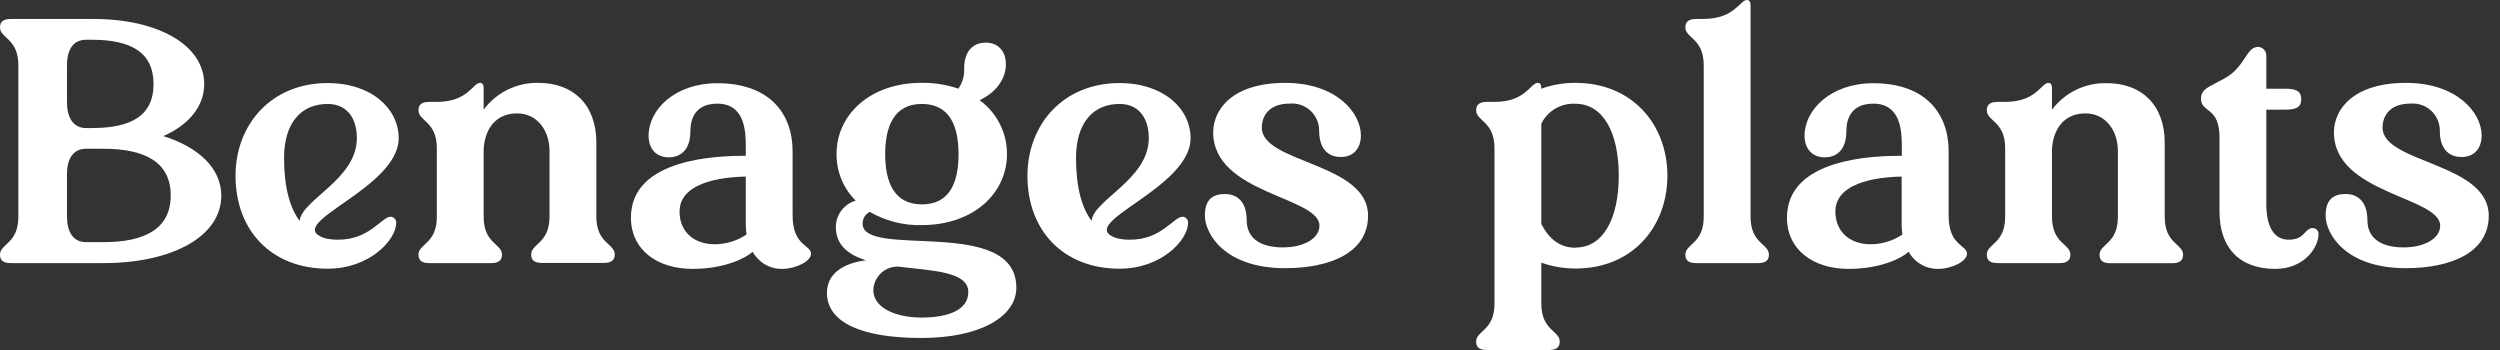
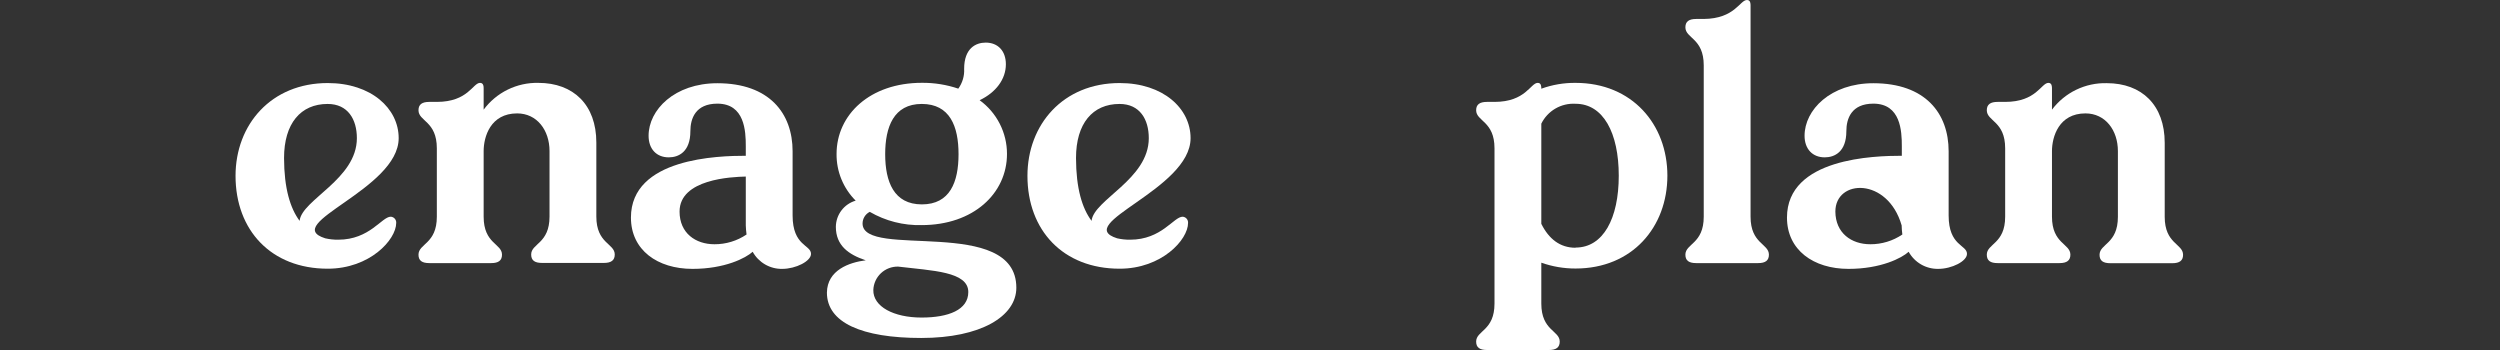
<svg xmlns="http://www.w3.org/2000/svg" width="200" height="28" viewBox="0 0 200 28" fill="none">
  <rect x="0" y="0" width="200" height="28" fill="#333333" stroke="none" />
-   <path d="M16.337 6.728C16.337 8.512 15.098 9.996 13.064 10.888C15.916 11.78 17.703 13.479 17.703 15.66C17.703 18.872 13.845 21.048 8.281 21.048H0.865C0.29 21.048 0 20.852 0 20.375C0 19.484 1.468 19.512 1.468 17.336V5.229C1.468 3.049 0 3.077 0 2.185C0 1.718 0.29 1.517 0.865 1.517H7.374C12.676 1.494 16.337 3.628 16.337 6.728ZM6.887 10.244H7.355C10.408 10.244 12.283 9.31 12.283 6.728C12.283 4.146 10.413 3.18 7.355 3.18H6.887C5.761 3.18 5.358 4.113 5.358 5.22V8.208C5.358 9.296 5.789 10.244 6.887 10.244ZM6.887 19.372H8.267C11.582 19.372 13.658 18.312 13.658 15.636C13.658 12.961 11.582 11.901 8.267 11.901H6.887C5.761 11.901 5.358 12.835 5.358 13.937V17.317C5.358 18.424 5.761 19.372 6.887 19.372Z" fill="white" />
  <path d="M26.217 21.496C21.696 21.496 18.843 18.424 18.843 14.068C18.843 9.964 21.696 6.644 26.217 6.644C29.701 6.644 31.894 8.68 31.894 11.052C31.894 15.156 22.383 17.92 26.016 19.064C26.356 19.142 26.705 19.18 27.054 19.176C29.588 19.176 30.538 17.336 31.262 17.336C31.324 17.34 31.384 17.356 31.439 17.384C31.494 17.411 31.543 17.449 31.584 17.496C31.624 17.542 31.655 17.596 31.674 17.654C31.694 17.713 31.702 17.774 31.697 17.836C31.692 19.176 29.588 21.496 26.217 21.496ZM23.968 17.668C24.141 15.968 28.55 14.348 28.55 11.052C28.55 9.548 27.83 8.316 26.212 8.316C24.052 8.316 22.724 9.88 22.724 12.644C22.729 15.072 23.22 16.664 23.968 17.668Z" fill="white" />
  <path d="M38.402 6.63C38.692 6.63 38.692 6.933 38.692 7.097V8.773C39.197 8.092 39.857 7.542 40.619 7.169C41.381 6.796 42.221 6.611 43.069 6.63C45.874 6.63 47.707 8.386 47.707 11.402V17.322C47.707 19.498 49.18 19.47 49.18 20.361C49.18 20.828 48.89 21.034 48.315 21.034H43.359C42.783 21.034 42.494 20.838 42.494 20.361C42.494 19.47 43.962 19.498 43.962 17.322V12.088C43.962 10.412 42.956 9.072 41.371 9.072C39.239 9.072 38.692 10.94 38.692 12.088V17.336C38.692 19.512 40.16 19.484 40.16 20.375C40.16 20.842 39.875 21.048 39.295 21.048H34.344C33.764 21.048 33.479 20.852 33.479 20.375C33.479 19.484 34.947 19.512 34.947 17.336V11.864C34.947 9.684 33.479 9.712 33.479 8.82C33.479 8.353 33.764 8.152 34.344 8.152H34.947C37.453 8.152 37.827 6.63 38.402 6.63Z" fill="white" />
  <path d="M57.391 8.292C55.633 8.292 55.23 9.492 55.23 10.496C55.23 12.144 54.295 12.588 53.5 12.588C52.519 12.588 51.887 11.92 51.887 10.86C51.887 8.792 53.959 6.658 57.391 6.658C61.538 6.658 63.408 9.058 63.408 12.102V17.238C63.408 19.694 64.881 19.572 64.881 20.31C64.881 20.894 63.67 21.51 62.576 21.51C62.095 21.518 61.621 21.395 61.205 21.154C60.789 20.913 60.446 20.563 60.215 20.142C59.663 20.642 57.994 21.51 55.399 21.51C52.593 21.51 50.475 20.002 50.475 17.406C50.475 12.63 57.489 12.462 59.663 12.462V11.682C59.663 10.496 59.579 8.292 57.391 8.292ZM57.157 19.54C58.072 19.544 58.966 19.272 59.724 18.76C59.691 18.518 59.671 18.275 59.663 18.032V14.124C58.541 14.152 54.365 14.32 54.365 16.925C54.365 18.648 55.642 19.54 57.157 19.54Z" fill="white" />
  <path d="M69.258 20.824C67.855 20.357 66.868 19.624 66.868 18.144C66.873 17.671 67.029 17.213 67.315 16.836C67.6 16.459 67.999 16.184 68.454 16.052C67.963 15.562 67.575 14.98 67.312 14.338C67.049 13.697 66.918 13.01 66.925 12.317C66.925 9.165 69.604 6.625 73.751 6.625C74.742 6.616 75.727 6.774 76.664 7.092C76.997 6.632 77.162 6.072 77.132 5.505C77.132 3.857 78.067 3.408 78.857 3.408C79.839 3.408 80.47 4.081 80.47 5.141C80.47 6.341 79.666 7.4 78.371 8.017C79.049 8.51 79.601 9.156 79.981 9.902C80.362 10.649 80.56 11.475 80.559 12.312C80.559 15.468 77.88 18.008 73.728 18.008C72.274 18.045 70.838 17.678 69.581 16.948C69.407 17.035 69.261 17.169 69.16 17.334C69.058 17.499 69.005 17.689 69.005 17.882C69.005 20.758 81.307 17.215 81.307 23.018C81.307 25.311 78.455 27.038 73.7 27.038C68.945 27.038 66.153 25.81 66.153 23.41C66.177 21.608 67.935 20.992 69.258 20.824ZM73.723 25.404C75.883 25.404 77.464 24.788 77.464 23.364C77.464 21.715 74.584 21.66 71.853 21.328C71.343 21.317 70.848 21.506 70.476 21.855C70.105 22.205 69.885 22.686 69.866 23.196C69.838 24.536 71.507 25.404 73.723 25.404ZM70.815 12.331C70.815 14.539 71.507 16.351 73.751 16.351C75.996 16.351 76.683 14.567 76.683 12.335C76.683 10.104 75.991 8.315 73.742 8.315C71.493 8.315 70.815 10.16 70.815 12.335V12.331Z" fill="white" />
  <path d="M89.57 21.496C85.048 21.496 82.196 18.424 82.196 14.068C82.196 9.964 85.048 6.644 89.57 6.644C93.058 6.644 95.246 8.68 95.246 11.052C95.246 15.156 85.74 17.92 89.368 19.064C89.709 19.142 90.057 19.18 90.406 19.176C92.941 19.176 93.89 17.336 94.615 17.336C94.738 17.346 94.853 17.404 94.933 17.497C95.014 17.591 95.054 17.712 95.045 17.836C95.045 19.176 92.941 21.496 89.57 21.496ZM87.325 17.668C87.498 15.968 91.903 14.348 91.903 11.052C91.903 9.548 91.183 8.316 89.565 8.316C87.405 8.316 86.081 9.88 86.081 12.644C86.086 15.072 86.572 16.664 87.325 17.668Z" fill="white" />
-   <path d="M102.821 6.63C106.884 6.63 108.871 9.002 108.871 10.832C108.871 11.92 108.24 12.56 107.258 12.56C106.454 12.56 105.533 12.116 105.533 10.468C105.536 10.167 105.477 9.869 105.359 9.593C105.24 9.316 105.066 9.068 104.846 8.862C104.626 8.657 104.365 8.5 104.081 8.401C103.797 8.302 103.495 8.263 103.195 8.287C101.493 8.287 100.946 9.296 100.946 10.216C100.946 13.064 109.446 13.017 109.446 17.252C109.446 20.268 106.304 21.454 102.816 21.454C97.921 21.454 96.391 18.653 96.391 17.252C96.391 15.94 97.027 15.52 98.005 15.52C98.814 15.52 99.735 15.987 99.735 17.616C99.735 19.176 101.002 19.792 102.615 19.792C104.373 19.792 105.556 19.035 105.556 18.06C105.556 15.725 97.055 15.52 97.055 10.589C97.06 8.736 98.617 6.63 102.821 6.63Z" fill="white" />
  <path d="M123.02 6.63C123.305 6.63 123.305 6.933 123.305 7.097C124.183 6.778 125.111 6.62 126.045 6.63C130.567 6.63 133.391 9.95 133.391 14.054C133.391 18.158 130.586 21.482 126.045 21.482C125.112 21.484 124.185 21.326 123.305 21.015V24.284C123.305 26.464 124.778 26.436 124.778 27.328C124.778 27.795 124.488 28 123.913 28H118.957C118.382 28 118.092 27.804 118.092 27.328C118.092 26.436 119.56 26.464 119.56 24.284V11.864C119.56 9.684 118.092 9.712 118.092 8.82C118.092 8.353 118.382 8.152 118.957 8.152H119.56C122.066 8.152 122.44 6.63 123.02 6.63ZM126.045 19.806C128.262 19.806 129.501 17.471 129.501 14.054C129.501 10.636 128.262 8.302 126.045 8.302C125.482 8.268 124.922 8.401 124.434 8.684C123.947 8.967 123.554 9.388 123.305 9.894V17.906C123.909 19.12 124.806 19.82 126.045 19.82V19.806Z" fill="white" />
  <path d="M139.76 0C140.045 0 140.045 0.303 140.045 0.444V17.336C140.045 19.512 141.513 19.484 141.513 20.375C141.513 20.842 141.228 21.048 140.653 21.048H135.696C135.121 21.048 134.831 20.852 134.831 20.375C134.831 19.484 136.299 19.512 136.299 17.336V5.229C136.299 3.049 134.831 3.077 134.831 2.185C134.831 1.718 135.121 1.517 135.696 1.517H136.299C138.806 1.494 139.18 0 139.76 0Z" fill="white" />
-   <path d="M149.869 8.292C148.11 8.292 147.708 9.492 147.708 10.496C147.708 12.144 146.773 12.588 145.978 12.588C145.001 12.588 144.365 11.92 144.365 10.86C144.365 8.792 146.441 6.658 149.869 6.658C154.021 6.658 155.891 9.058 155.891 12.102V17.238C155.891 19.694 157.359 19.572 157.359 20.31C157.359 20.894 156.153 21.51 155.054 21.51C154.573 21.517 154.099 21.394 153.683 21.153C153.268 20.912 152.925 20.562 152.693 20.142C152.146 20.642 150.476 21.51 147.881 21.51C145.076 21.51 142.958 20.002 142.958 17.406C142.958 12.63 149.971 12.462 152.146 12.462V11.682C152.146 10.496 152.062 8.292 149.869 8.292ZM149.625 19.54C150.539 19.544 151.432 19.272 152.188 18.76C152.156 18.518 152.137 18.275 152.132 18.032V14.124C151.009 14.152 146.829 14.32 146.829 16.925C146.843 18.648 148.11 19.54 149.625 19.54Z" fill="white" />
+   <path d="M149.869 8.292C148.11 8.292 147.708 9.492 147.708 10.496C147.708 12.144 146.773 12.588 145.978 12.588C145.001 12.588 144.365 11.92 144.365 10.86C144.365 8.792 146.441 6.658 149.869 6.658C154.021 6.658 155.891 9.058 155.891 12.102V17.238C155.891 19.694 157.359 19.572 157.359 20.31C157.359 20.894 156.153 21.51 155.054 21.51C154.573 21.517 154.099 21.394 153.683 21.153C153.268 20.912 152.925 20.562 152.693 20.142C152.146 20.642 150.476 21.51 147.881 21.51C145.076 21.51 142.958 20.002 142.958 17.406C142.958 12.63 149.971 12.462 152.146 12.462V11.682C152.146 10.496 152.062 8.292 149.869 8.292ZM149.625 19.54C150.539 19.544 151.432 19.272 152.188 18.76C152.156 18.518 152.137 18.275 152.132 18.032C151.009 14.152 146.829 14.32 146.829 16.925C146.843 18.648 148.11 19.54 149.625 19.54Z" fill="white" />
  <path d="M163.873 6.63C164.158 6.63 164.158 6.933 164.158 7.097V8.773C164.666 8.097 165.329 7.551 166.091 7.182C166.853 6.814 167.692 6.632 168.539 6.653C171.345 6.653 173.177 8.409 173.177 11.425V17.345C173.177 19.521 174.646 19.493 174.646 20.385C174.646 20.852 174.36 21.057 173.781 21.057H168.829C168.249 21.057 167.964 20.861 167.964 20.385C167.964 19.493 169.432 19.521 169.432 17.345V12.088C169.432 10.412 168.422 9.072 166.837 9.072C164.71 9.072 164.158 10.94 164.158 12.088V17.336C164.158 19.512 165.631 19.484 165.631 20.375C165.631 20.842 165.341 21.048 164.766 21.048H159.809C159.234 21.048 158.944 20.852 158.944 20.375C158.944 19.484 160.413 19.512 160.413 17.336V11.864C160.413 9.684 158.944 9.712 158.944 8.82C158.944 8.353 159.234 8.152 159.809 8.152H160.413C162.919 8.152 163.297 6.63 163.873 6.63Z" fill="white" />
-   <path d="M183.09 19.176C184.441 19.176 184.325 18.242 185.049 18.242C185.111 18.247 185.171 18.263 185.226 18.291C185.281 18.319 185.329 18.358 185.369 18.405C185.409 18.451 185.44 18.506 185.459 18.564C185.477 18.623 185.485 18.685 185.479 18.746C185.479 19.778 184.357 21.51 182.024 21.51C179.111 21.51 177.559 19.778 177.559 16.93V10.972C177.559 8.54 176.086 9.016 176.086 7.928C176.075 7.767 176.105 7.606 176.175 7.461C176.348 7.069 176.834 6.877 177.933 6.289C179.658 5.355 179.658 3.749 180.668 3.749C180.838 3.763 180.996 3.839 181.114 3.962C181.231 4.085 181.299 4.247 181.304 4.417V7.097H182.856C183.922 7.097 184.095 7.461 184.095 7.937C184.095 8.414 183.922 8.773 182.856 8.773H181.304V16.309C181.304 18.088 181.888 19.176 183.09 19.176Z" fill="white" />
-   <path d="M192.479 6.63C196.542 6.63 198.53 9.002 198.53 10.832C198.53 11.92 197.898 12.56 196.916 12.56C196.112 12.56 195.186 12.116 195.186 10.468C195.19 10.167 195.131 9.869 195.012 9.593C194.894 9.316 194.719 9.068 194.499 8.862C194.279 8.657 194.019 8.5 193.735 8.401C193.45 8.302 193.149 8.263 192.849 8.287C191.151 8.287 190.604 9.296 190.604 10.216C190.604 13.064 199.1 13.017 199.1 17.252C199.1 20.268 195.963 21.454 192.474 21.454C187.579 21.454 186.05 18.653 186.05 17.252C186.05 15.94 186.686 15.52 187.663 15.52C188.472 15.52 189.393 15.987 189.393 17.616C189.393 19.176 190.66 19.792 192.273 19.792C194.031 19.792 195.214 19.035 195.214 18.06C195.214 15.725 186.714 15.52 186.714 10.589C186.719 8.736 188.276 6.63 192.479 6.63Z" fill="white" />
</svg>